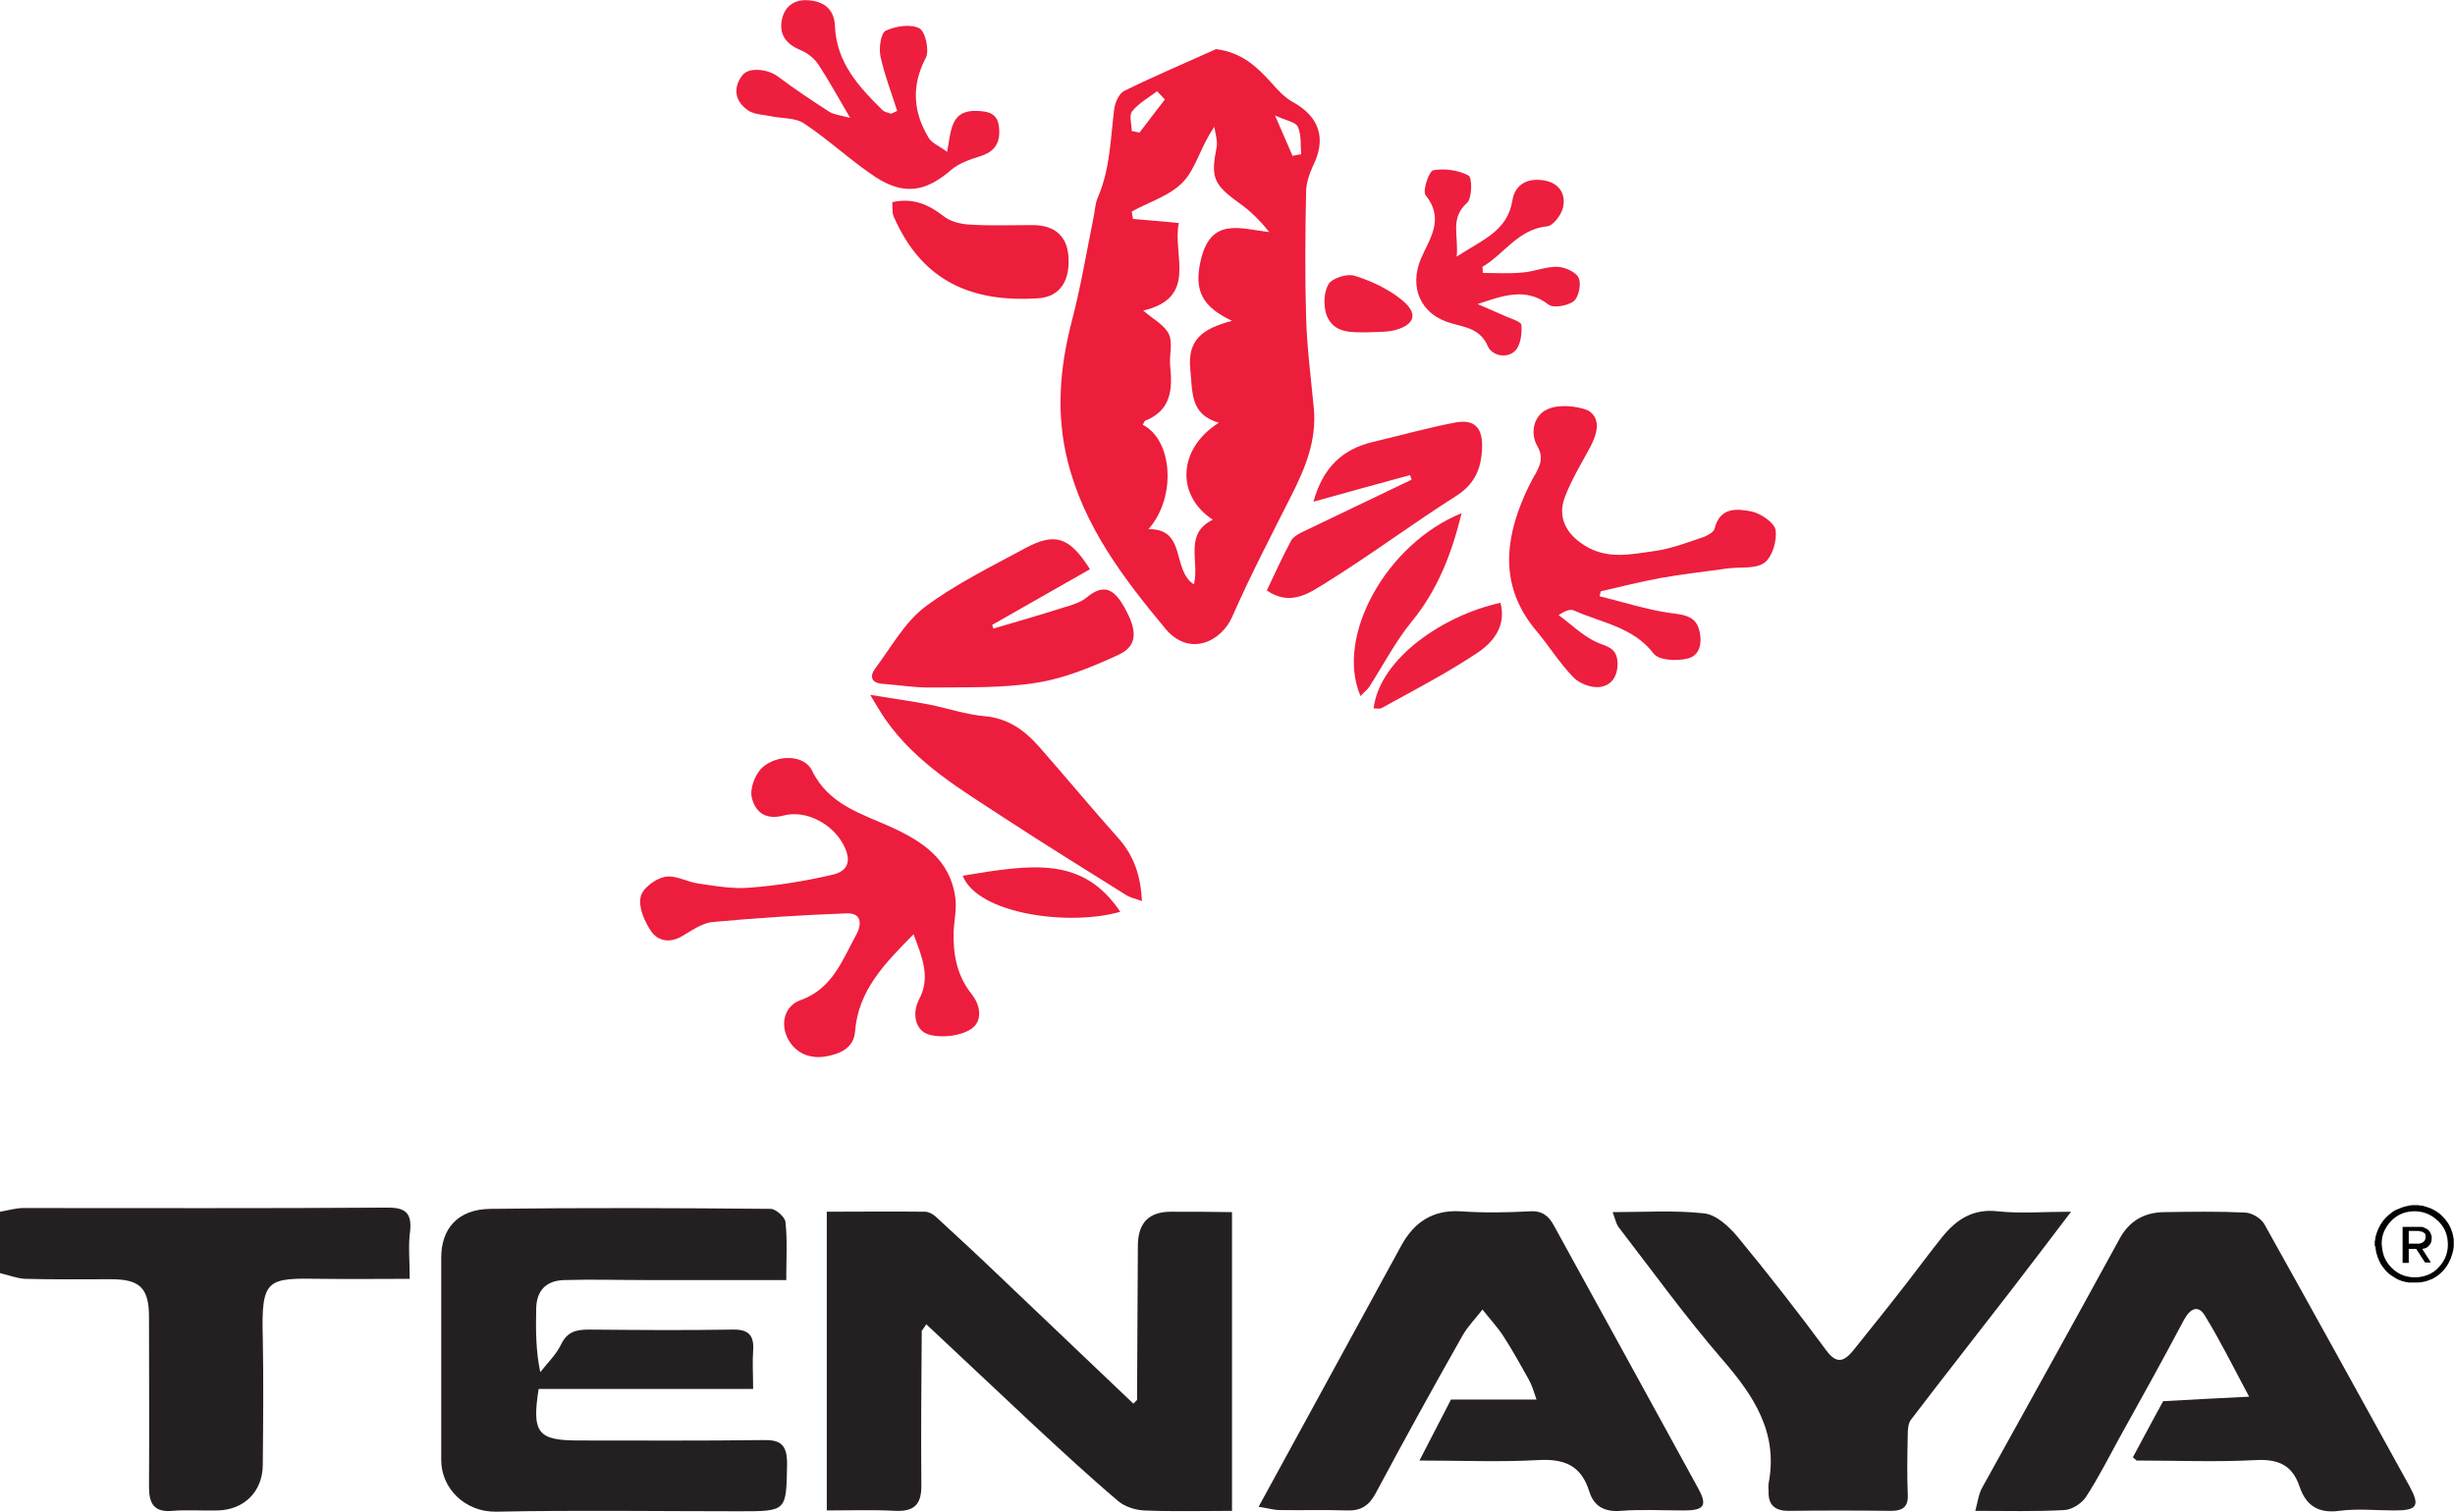
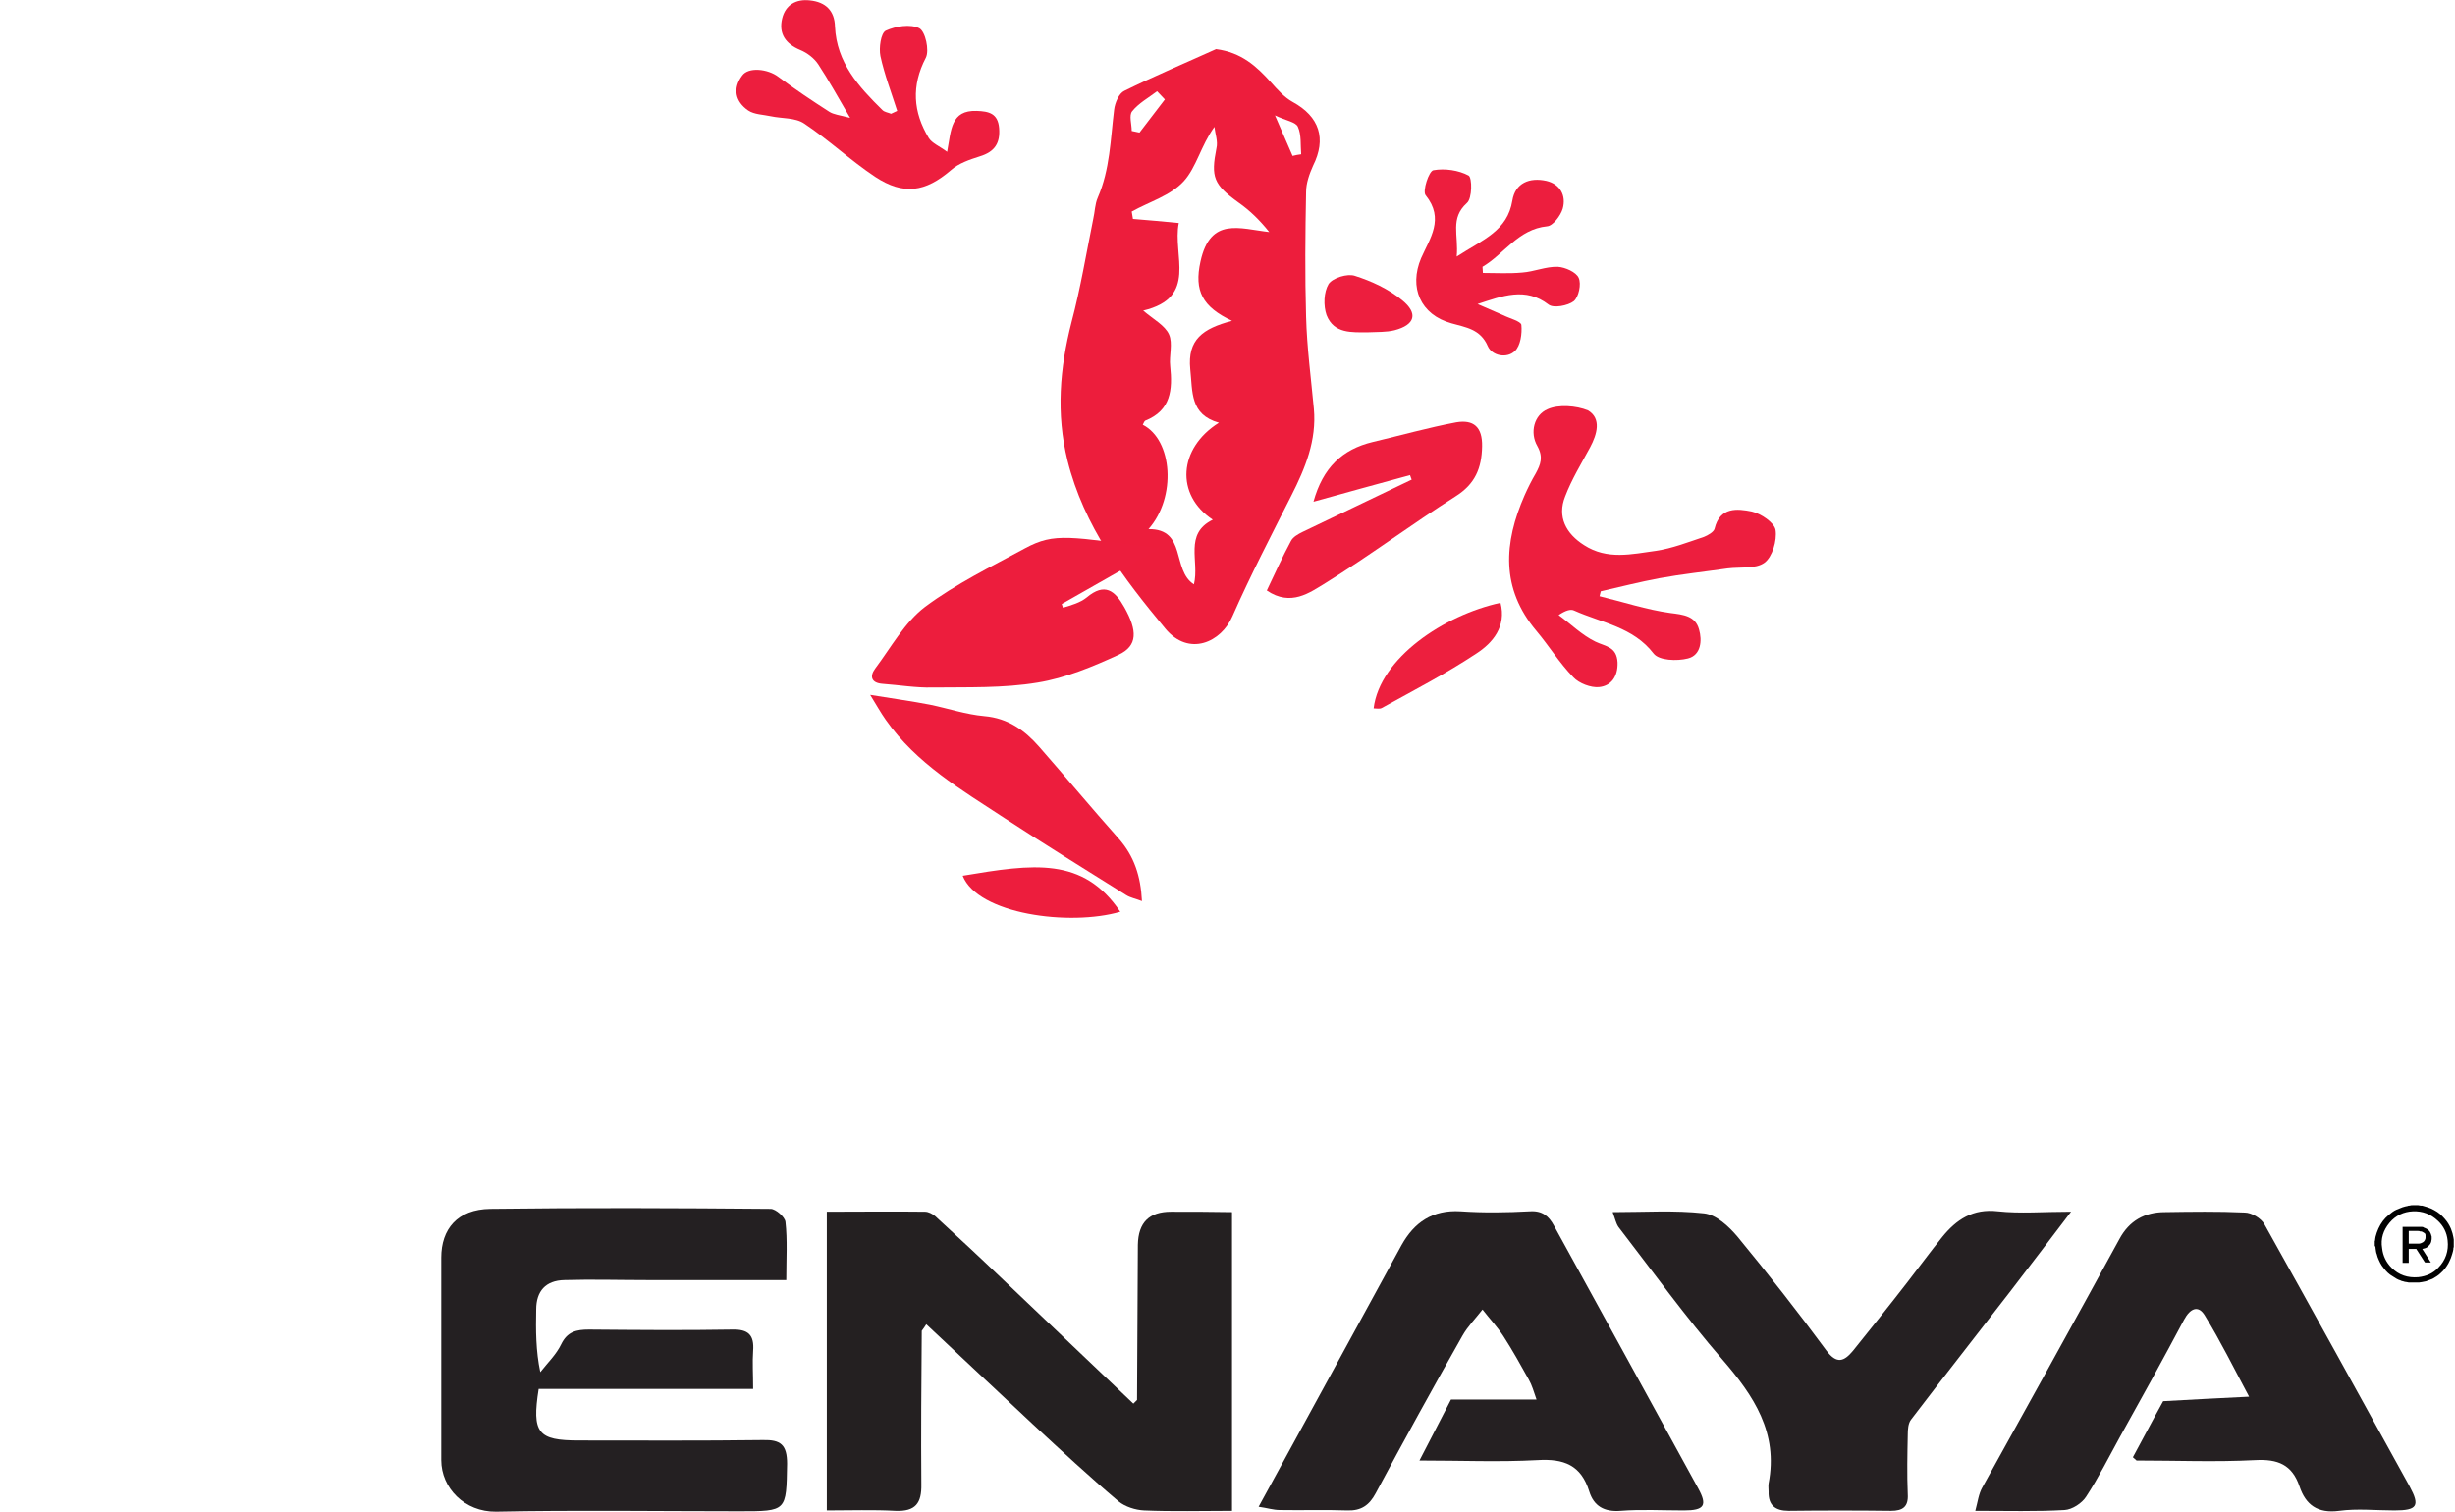
<svg xmlns="http://www.w3.org/2000/svg" version="1.1" id="Layer_1" x="0px" y="0px" viewBox="0 0 599.8 369.4" style="enable-background:new 0 0 599.8 369.4;" xml:space="preserve">
  <style type="text/css">
	.st0{fill:#242021;}
	.st1{fill:#ED1D3C;}
	.st2{fill:#242022;}
	.st3{fill:#252022;}
	.st4{fill:#ED1D3D;}
	.st5{fill:#ED1E3E;}
	.st6{fill:#ED1F3E;}
	.st7{fill:none;stroke:#D3D2D3;stroke-width:0;stroke-linecap:round;stroke-linejoin:round;}
	.st8{fill:none;stroke:#F3F3F3;stroke-width:0;stroke-linecap:round;stroke-linejoin:round;}
	.st9{fill:none;stroke:#595456;stroke-width:0;stroke-linecap:round;stroke-linejoin:round;}
	.st10{fill:#010101;}
</style>
  <g>
-     <path class="st0" d="M94.2,295.1c-29.5,0.2-59,0.1-88.5,0.1c-1.9,0-3.8,0.6-5.7,0.9c0,5,0,10,0,15c2.1,0.5,4.1,1.3,6.2,1.4   c7,0.2,14,0.1,21,0.1c7,0,9.2,2.2,9.2,9.2c0,13.8,0.1,27.7,0,41.5c0,4.1,1.2,6.3,5.7,5.9c3.6-0.3,7.3,0,11-0.1   c6.5-0.1,11.1-4.6,11.1-11.2c0.1-10.3,0.2-20.7,0-31c-0.4-14.6,1.1-14.6,14.3-14.4c7.1,0.1,14.2,0,21.6,0c0-4.5-0.4-8.1,0.1-11.7   C100.7,296,98.6,295,94.2,295.1z" />
    <path class="st1" d="M321,99.9c-0.7-7.5-1.7-15-1.9-22.5c-0.3-10.1-0.2-20.3,0-30.5c0-2.1,0.8-4.4,1.7-6.4c3.3-6.6,1.6-12-5-15.6   c-2-1.1-3.7-3-5.3-4.8c-3.5-3.9-7.2-7.3-13.4-8.1c-7.5,3.4-15.1,6.6-22.4,10.2c-1.3,0.6-2.3,2.9-2.5,4.6c-0.9,7.3-1,14.6-4,21.5   c-0.7,1.6-0.7,3.5-1.1,5.2c-1.7,8.4-3.1,16.9-5.3,25.2c-2.9,11.3-3.8,22.4-1,33.8c4,16.1,13.6,28.7,23.9,41.1   c5.8,7,13.7,3.3,16.4-3c4.4-10,9.5-19.8,14.4-29.5C318.9,114.4,321.7,107.6,321,99.9z M276.6,27.2c1.6-2,4-3.3,6.1-4.9   c0.6,0.7,1.3,1.3,1.9,2c-2.1,2.7-4.1,5.4-6.2,8.1c-0.6-0.1-1.3-0.3-1.9-0.4C276.5,30.3,275.8,28.2,276.6,27.2z M293.3,63.9   c-1.6,7.2,0.5,11.1,7.7,14.5c-7.2,1.9-10.9,4.6-10.2,11.8c0.6,5.6-0.1,11.1,7,13.1c-9.9,6.2-10.7,17.6-1.5,23.7   c-7.1,3.5-3.2,10.1-4.6,15.8c-5.5-3.5-1.7-13.6-11.1-13.5c6.9-7.8,5.9-21.8-1.4-25.5c0.2-0.4,0.4-0.9,0.6-1   c6.3-2.5,6.7-7.6,6.1-13.3c-0.3-2.6,0.7-5.6-0.3-7.8c-1-2.2-3.7-3.6-6.3-5.8c13.5-3.2,7.1-13.5,8.7-21.4c-4-0.4-7.6-0.7-11.2-1   c-0.1-0.6-0.2-1.2-0.3-1.8c4.3-2.4,9.5-3.9,12.7-7.4c3.1-3.4,4.2-8.7,7.5-13.3c0.2,1.7,0.9,3.6,0.5,5.2c-1.4,7.1-0.7,8.9,5.4,13.3   c2.7,1.9,5.1,4.2,7.5,7.2C302.9,55.9,295.7,52.9,293.3,63.9z M317.1,31c0.9,2,0.6,4.5,0.8,6.7c-0.7,0.1-1.4,0.2-2.1,0.4   c-1.2-2.8-2.4-5.5-4.3-9.9C314.2,29.5,316.6,29.8,317.1,31z" />
    <path class="st0" d="M286.1,296.1c-5.3,0-8,2.6-8.1,8.1c-0.1,12.6-0.1,25.3-0.2,37.9c-0.3,0.3-0.6,0.6-0.9,0.9   c-11.2-10.6-22.3-21.3-33.5-31.9c-4.9-4.7-9.9-9.3-14.9-13.9c-0.7-0.6-1.7-1.1-2.5-1.1c-7.9-0.1-15.9,0-24,0c0,24.6,0,48.6,0,73   c5.9,0,11.4-0.2,16.8,0.1c4.9,0.2,6.4-1.9,6.3-6.5c-0.1-12.5,0-25,0.1-37.5c0.4-0.5,0.8-1.1,1.1-1.6c8.7,8.1,17.3,16.3,26,24.4   c6.9,6.4,13.8,12.8,21,18.9c1.6,1.3,4.1,2.1,6.2,2.2c7,0.3,14.1,0.1,21.5,0.1c0-25.2,0-49,0-73C295.8,296.1,291,296.1,286.1,296.1z    M277,343c0.3-0.3,0.6-0.6,0.9-0.9C277.6,342.4,277.3,342.7,277,343z" />
    <path class="st2" d="M186.4,351.9c-15,0.2-30,0.1-45,0.1c-10,0-11.5-1.8-9.8-12.6c17.4,0,34.9,0,52.4,0c0-3.7-0.2-6.5,0-9.3   c0.3-3.9-1.2-5.3-5.1-5.2c-11.7,0.2-23.3,0.1-35,0c-3.1,0-5.3,0.5-6.8,3.6c-1.2,2.5-3.3,4.5-5.1,6.8c-1.1-5.2-1.1-10.3-1-15.3   c0-4.5,2.3-7.1,6.9-7.2c6.7-0.2,13.3,0,20,0c11.1,0,22.3,0,34.2,0c0-5.3,0.3-9.8-0.2-14.2c-0.1-1.2-2.4-3.2-3.6-3.2   c-22.8-0.2-45.7-0.3-68.5,0c-8.1,0.1-12,5-12,11.9c0,16.5,0,33,0,49.5c0,6.8,5.7,12.7,13.4,12.6c19.8-0.4,39.7-0.1,59.5-0.1   c11.6,0,11.4,0,11.6-11.6C192.3,353,190.7,351.8,186.4,351.9z" />
    <path class="st3" d="M553.2,299.1c-0.8-1.4-3.1-2.8-4.8-2.8c-6.5-0.3-13-0.2-19.5-0.1c-4.9,0-8.7,2.1-11.1,6.6   c-11.1,20.3-22.3,40.5-33.5,60.7c-0.9,1.6-1.1,3.5-1.7,5.7c7.9,0,14.9,0.2,21.8-0.2c1.9-0.1,4.3-1.7,5.3-3.3   c3-4.6,5.5-9.6,8.2-14.5c5.3-9.5,10.6-19.1,15.7-28.7c1.5-2.8,3.5-3.7,5.1-1c3.8,6.2,7,12.7,10.8,19.8c-7.6,0.4-14.4,0.7-21,1.1   c-2.5,4.5-4.9,9.1-7.4,13.7c0.3,0.3,0.6,0.5,0.9,0.8c9.7,0,19.3,0.4,29-0.1c5.5-0.3,9,1.1,10.8,6.4c1.5,4.5,4.4,6.7,9.7,6   c4.4-0.6,9-0.1,13.5-0.1c5.6,0,6.3-1.1,3.7-5.9C576.9,341.8,565.1,320.4,553.2,299.1z" />
    <path class="st3" d="M379.6,299.4c-1.2-2.2-2.8-3.6-5.8-3.4c-5.6,0.3-11.3,0.4-17,0c-6.8-0.4-11.3,2.7-14.4,8.3   c-11.5,21-22.9,42-34.9,63.9c2.1,0.3,3.6,0.8,5.2,0.8c5.5,0.1,11-0.1,16.5,0.1c3.3,0.1,5.3-1.2,6.9-4.2c6.9-12.9,14-25.8,21.2-38.5   c1.3-2.3,3.2-4.2,4.9-6.4c1.7,2.2,3.6,4.2,5.1,6.5c2.2,3.4,4.2,7,6.2,10.6c0.8,1.4,1.2,2.9,1.9,4.9c-7.5,0-14.3,0-20.9,0   c-2.6,5-5,9.7-7.7,14.9c10.1,0,19.5,0.4,28.8-0.1c6.5-0.4,10.7,1.2,12.7,7.7c1.1,3.5,3.6,5,7.6,4.7c5.1-0.4,10.3-0.1,15.5-0.1   c5,0,5.8-1.2,3.5-5.4C403.1,342.2,391.4,320.8,379.6,299.4z" />
    <path class="st3" d="M466.9,346.9c8-10.5,16.2-20.9,24.3-31.4c4.7-6.1,9.4-12.3,14.8-19.4c-6.8,0-12.4,0.5-17.9-0.1   c-6.1-0.7-10.1,2-13.6,6.3c-2.9,3.6-5.6,7.3-8.4,10.9c-4.4,5.7-8.9,11.3-13.4,16.9c-2.1,2.5-3.9,3.4-6.5-0.1   c-7-9.5-14.2-18.7-21.7-27.8c-2.1-2.5-5.2-5.4-8.2-5.7c-7.2-0.8-14.5-0.3-22.3-0.3c0.6,1.6,0.8,2.7,1.4,3.6   c8.4,10.9,16.4,22,25.4,32.4c7.7,8.9,13.7,17.9,11.3,30.3c-0.1,0.6,0,1.3,0,2c-0.1,3.4,1.7,4.7,4.9,4.7c8.3-0.1,16.7-0.1,25,0   c2.9,0,4.3-1,4.1-4.1c-0.2-4.8-0.1-9.7,0-14.5C466.1,349.3,466.2,347.8,466.9,346.9z" />
-     <path class="st4" d="M208.9,252.1c0.8-10.1,7.1-16.5,14.3-23.8c2.2,5.9,4.2,10.6,1.3,16c-1.6,3.1-1.1,7.4,2.4,8.5   c3.1,0.9,7.6,0.4,10.3-1.3c2.8-1.8,2.6-5.6,0.1-8.7c-3.5-4.4-4.5-9.7-4.3-15.2c0.1-2.7,0.8-5.5,0.4-8.2c-1.2-9.3-8-13.8-15.7-17.3   c-7.3-3.3-15.3-5.5-19.3-13.8c-1.8-3.8-8.3-4.1-12.1-0.8c-1.8,1.6-3.2,5.3-2.6,7.5c0.8,3.2,3.1,5.5,7.7,4.3c5.6-1.5,12,2.1,14.6,7   c2.1,3.9,1.4,6.6-2.8,7.5c-6.5,1.5-13.2,2.6-19.9,3.1c-4.2,0.4-8.5-0.4-12.7-1c-2.8-0.4-5.7-2.2-8.3-1.6c-2.3,0.5-5.5,2.9-5.8,5   c-0.5,2.6,1,5.9,2.6,8.3c1.6,2.3,4.4,2.9,7.3,1.3c2.5-1.4,5.1-3.4,7.8-3.6c10.8-1,21.7-1.7,32.5-2.1c3.7-0.2,4,2.4,2.5,5.2   c-3.4,6.2-5.8,13.2-13.6,16c-3.7,1.3-4.9,5.3-3.4,8.8c1.6,3.7,5,5.6,9.3,5C205.2,257.6,208.6,256.1,208.9,252.1z" />
    <path class="st5" d="M378.1,100c-3.3,1.4-4.4,5.7-2.5,9c1.5,2.7,0.8,4.5-0.4,6.7c-1,1.7-1.9,3.5-2.7,5.3   c-5.1,11.6-5.9,22.8,2.9,33.2c3.1,3.7,5.6,7.8,9,11.3c1.4,1.5,4.3,2.6,6.3,2.4c2.9-0.3,4.6-2.5,4.5-6c-0.2-3.9-2.9-3.9-5.4-5.1   c-3.3-1.6-6-4.3-9-6.5c1.8-1.2,3-1.5,3.8-1.1c6.7,3,14.4,4,19.4,10.5c1.3,1.7,5.7,1.9,8.4,1.2c3.2-0.8,3.5-4.4,2.7-7.1   c-0.9-3.3-3.8-3.6-7-4c-5.8-0.8-11.5-2.7-17.3-4.1c0.1-0.4,0.2-0.8,0.3-1.2c4.8-1.1,9.5-2.3,14.3-3.2c5.5-1,11.1-1.6,16.7-2.4   c3.1-0.4,6.8,0.2,9-1.4c1.9-1.4,3.1-5.4,2.7-8c-0.3-1.8-3.6-4-5.8-4.5c-3.5-0.7-7.8-1.2-9.1,4.2c-0.2,0.8-1.6,1.6-2.6,2   c-3.9,1.3-7.7,2.8-11.7,3.4c-5.9,0.8-11.9,2.3-17.6-1.4c-4.4-2.8-6.6-6.9-4.6-11.9c1.6-4.2,4-8.1,6.1-12c1.7-3.2,2.8-7-0.5-9   C385.1,99.1,380.7,98.8,378.1,100z" />
-     <path class="st4" d="M250.4,134c-8.3,4.5-16.9,8.7-24.4,14.3c-5,3.8-8.3,9.9-12.2,15.1c-1.4,1.9-0.9,3.5,1.8,3.7   c4.1,0.3,8.2,1,12.2,0.9c8.6-0.1,17.3,0.2,25.7-1.2c6.8-1.1,13.5-3.9,19.8-6.8c4.7-2.2,4.6-5.9,1.4-11.6c-2.3-4.1-4.8-6.1-9.2-2.4   c-1.6,1.3-3.8,1.9-5.8,2.5c-5.6,1.8-11.3,3.4-17,5.1c-0.1-0.3-0.2-0.6-0.3-0.9c8-4.5,15.9-9.1,23.9-13.6   C261.3,131.2,257.8,130,250.4,134z" />
+     <path class="st4" d="M250.4,134c-8.3,4.5-16.9,8.7-24.4,14.3c-5,3.8-8.3,9.9-12.2,15.1c-1.4,1.9-0.9,3.5,1.8,3.7   c4.1,0.3,8.2,1,12.2,0.9c8.6-0.1,17.3,0.2,25.7-1.2c6.8-1.1,13.5-3.9,19.8-6.8c4.7-2.2,4.6-5.9,1.4-11.6c-2.3-4.1-4.8-6.1-9.2-2.4   c-1.6,1.3-3.8,1.9-5.8,2.5c-0.1-0.3-0.2-0.6-0.3-0.9c8-4.5,15.9-9.1,23.9-13.6   C261.3,131.2,257.8,130,250.4,134z" />
    <path class="st5" d="M182.8,27c1.5,1,3.7,1,5.5,1.4c2.8,0.6,6,0.3,8.2,1.8c6,4,11.3,9,17.3,13c7,4.6,12.3,3.7,18.5-1.6   c1.9-1.7,4.6-2.6,7.1-3.4c3.6-1.1,5-3.2,4.7-6.9c-0.3-3.6-2.5-4.1-5.5-4.2c-6.3-0.2-6.2,4.6-7.2,10c-1.9-1.4-3.7-2.1-4.5-3.4   c-3.8-6.3-4.3-12.7-0.7-19.6c0.9-1.8-0.1-6.4-1.6-7.2c-2.2-1.1-5.8-0.5-8.2,0.6c-1.2,0.6-1.7,4.2-1.3,6.2c1,4.6,2.7,9,4.1,13.4   c-0.5,0.2-1,0.5-1.5,0.7c-0.7-0.3-1.6-0.4-2.1-0.9c-5.8-5.7-11.2-11.6-11.6-20.4c-0.1-3.9-2.3-6-6.1-6.4c-3.4-0.4-6,1.1-6.8,4.4   c-0.9,3.7,0.8,6.2,4.4,7.7c1.7,0.7,3.4,2,4.4,3.5c2.5,3.8,4.7,7.8,7.8,13.1c-2.7-0.7-4-0.8-5.1-1.5c-4.2-2.7-8.4-5.5-12.4-8.5   c-2.6-2-7.4-2.5-8.9-0.3C179,21.6,179.6,24.8,182.8,27z" />
    <path class="st4" d="M279,220.2c-0.3-6.1-1.9-11-5.7-15.3c-6.6-7.4-12.9-15-19.4-22.4c-3.5-4-7.6-7-13.4-7.5   c-4.5-0.4-8.9-1.9-13.3-2.8c-4.6-0.9-9.2-1.5-14.6-2.4c1.6,2.6,2.6,4.4,3.8,6.1c7.5,10.7,18.5,17.1,29,24   c9.8,6.4,19.8,12.6,29.7,18.8C276.2,219.4,277.5,219.6,279,220.2z" />
    <path class="st5" d="M315.4,132.2c-2.1,3.9-3.9,7.9-5.9,12.1c5.9,4,10.5,0.5,14.3-1.8c10.8-6.7,21.1-14.4,31.8-21.2   c4.8-3,6.4-6.9,6.5-12.2c0.1-4.8-2.1-6.6-6.3-5.9c-6.9,1.3-13.6,3.2-20.4,4.8c-7.5,1.8-12.2,6.3-14.5,14.6   c8.2-2.3,15.9-4.4,23.6-6.5c0.1,0.4,0.3,0.8,0.4,1.1c-8.9,4.3-17.8,8.5-26.7,12.8C317.2,130.5,315.9,131.2,315.4,132.2z" />
    <path class="st5" d="M354.6,79c3.5,1,7.1,1.4,8.9,5.6c1,2.3,4.6,3.1,6.6,1.2c1.4-1.3,1.8-4.3,1.6-6.4c-0.1-0.9-2.9-1.6-4.5-2.4   c-2.1-0.9-4.1-1.8-6.2-2.7c6.1-2,11.7-4.2,17.3,0.1c1.2,1,4.8,0.3,6.2-0.8c1.2-1,1.9-4.2,1.2-5.7c-0.6-1.4-3.3-2.6-5.1-2.7   c-2.9-0.1-5.8,1.2-8.7,1.4c-3.2,0.3-6.4,0.1-9.6,0.1c0-0.5-0.1-1-0.1-1.5c5.3-3.1,8.7-9.2,15.8-9.9c1.4-0.1,3.3-2.6,3.8-4.3   c0.9-3.2-0.6-6-4-6.8c-4.1-0.9-7.6,0.5-8.3,4.8c-1.2,7.4-7.1,9.5-13.6,13.7c0.5-5.3-1.7-9.3,2.5-13.1c1.3-1.1,1.3-6.2,0.4-6.7   c-2.4-1.3-5.8-1.8-8.6-1.3c-1.1,0.2-2.7,5.1-1.9,6.1c4.7,5.8,1,10.6-1.1,15.4C344.2,70.2,347,76.9,354.6,79z" />
-     <path class="st1" d="M230.5,52.8c-3.7-2.9-7.5-4.5-12.5-3.4c0.1,1.2-0.1,2.4,0.3,3.4c7,16.2,19.4,21.1,35.2,20.1   c5.6-0.3,8.1-4.5,7.5-10.7c-0.5-4.7-3.5-7.2-8.8-7.2c-5,0-10,0.2-15-0.1C234.9,54.8,232.2,54.2,230.5,52.8z" />
-     <path class="st6" d="M334.5,167.9c3.4-5.3,6.4-11.1,10.4-16c6.4-7.8,9.8-16.7,12.2-26.5c-18.3,7.4-31,30.1-24.7,44.7   C333.4,169,334.1,168.5,334.5,167.9z" />
    <path class="st6" d="M337.6,173c7.8-4.3,15.7-8.4,23.1-13.3c4-2.6,7.4-6.6,5.9-12.4c-13.8,3-29.5,13.5-31,25.8   C336.3,173.1,337.1,173.3,337.6,173z" />
    <path class="st4" d="M235.2,214c3.7,9.4,26.1,12.4,38.5,8.8C264.6,209.3,252.5,211.1,235.2,214z" />
    <path class="st5" d="M334.3,81.2c2.1-0.1,4.4,0,6.4-0.5c5-1.3,5.9-4.1,1.8-7.4c-3.3-2.7-7.4-4.6-11.5-5.9c-1.8-0.6-5.4,0.5-6.4,2   c-1.2,2-1.3,5.3-0.5,7.6C325.9,81.6,330.3,81.2,334.3,81.2z" />
    <path class="st7" d="M226.4,323.5c-0.4,0.5-0.8,1.1-1.1,1.6" />
    <path class="st8" d="M277.9,342.1c-0.3,0.3-0.6,0.6-0.9,0.9" />
    <path class="st9" d="M522,356.9c-0.3-0.3-0.6-0.5-0.9-0.8" />
    <path class="st10" d="M580.4,305.1c0.1,0.5,0.1,1,0.3,1.4c0.1,0.2,0.1,0.5,0.2,0.7c0.4,1,0.8,1.9,1.5,2.7c0.6,0.8,1.3,1.5,2.2,2   c0.6,0.4,1.2,0.8,1.9,1c0.2,0.1,0.4,0.2,0.6,0.2c0.3,0.1,0.6,0.2,0.9,0.2c0.2,0,0.3,0.1,0.5,0.1c0.2,0,0.3,0,0.5,0   c0.2,0,0.4,0,0.6,0c0.3,0,0.6,0,0.9,0c0.2,0,0.3,0,0.5,0c0.2,0,0.5-0.1,0.7-0.1c0.3-0.1,0.7-0.1,1-0.2c0.6-0.2,1.1-0.4,1.6-0.6   c0.7-0.4,1.4-0.8,2-1.4c0.8-0.7,1.4-1.5,1.9-2.4c0.2-0.4,0.4-0.8,0.6-1.3c0.1-0.3,0.2-0.6,0.3-0.9c0.1-0.2,0.1-0.5,0.2-0.7   c0-0.2,0.1-0.3,0.1-0.5c0-0.2,0-0.4,0.1-0.6c0-0.3,0-0.6,0-0.9c0-0.1,0-0.3,0-0.4c0-0.2,0-0.3,0-0.5c0-0.2-0.1-0.4-0.1-0.6   c-0.1-0.3-0.1-0.6-0.2-0.9c-0.1-0.2-0.1-0.4-0.2-0.6c-0.1-0.4-0.3-0.8-0.5-1.2c-0.4-0.8-1-1.6-1.7-2.3c-0.8-0.9-1.8-1.5-2.9-2   c-0.3-0.1-0.5-0.2-0.8-0.3c-0.3-0.1-0.7-0.2-1-0.3c-0.2-0.1-0.4-0.1-0.7-0.1c-0.2,0-0.4-0.1-0.6-0.1c-0.2,0-0.3,0-0.5,0   c0,0,0,0,0,0c-0.3,0-0.5,0-0.8,0c0,0,0,0-0.1,0c-0.2,0-0.4,0-0.7,0.1c-0.2,0-0.3,0-0.5,0.1c-0.2,0-0.3,0.1-0.5,0.1   c-0.2,0.1-0.5,0.1-0.7,0.2c-0.5,0.2-1,0.4-1.5,0.6c-0.7,0.3-1.3,0.8-1.9,1.3c-1.1,0.9-1.9,2-2.5,3.3c-0.1,0.3-0.3,0.7-0.4,1   c-0.1,0.3-0.2,0.7-0.3,1c0,0.2-0.1,0.4-0.1,0.6c0,0.2,0,0.3-0.1,0.5c0,0.1,0,0.2,0,0.3c0,0,0,0,0,0c0,0.3,0,0.5,0,0.8c0,0,0,0,0,0   C580.4,304.7,580.4,304.9,580.4,305.1z M583.8,298.8c1.5-1.8,3.5-2.7,5.7-2.8c2.4-0.1,4.4,0.7,6.1,2.3c1.4,1.3,2.2,2.9,2.4,4.8   c0.3,2.6-0.5,4.9-2.3,6.7c-1.3,1.4-3,2.1-4.9,2.3c-2.5,0.2-4.7-0.5-6.5-2.3c-1.3-1.3-2.1-2.9-2.3-4.8   C581.6,302.7,582.3,300.6,583.8,298.8z" />
    <path class="st10" d="M588.5,305.2C588.5,305.2,588.5,305.2,588.5,305.2c0.7,0,1.2,0,1.8,0c0.1,0,0.1,0,0.1,0.1   c0.7,1,1.3,2.1,2,3.1c0,0,0.1,0.1,0.1,0.1c0.4,0,0.9,0,1.3,0c0,0,0,0,0.1,0c-0.7-1.1-1.4-2.2-2.1-3.3c0,0,0,0,0,0   c0.1,0,0.3-0.1,0.4-0.1c0.5-0.1,0.9-0.3,1.2-0.7c0.3-0.3,0.5-0.6,0.6-1c0-0.2,0.1-0.4,0.1-0.6c0-0.2,0-0.3,0-0.5   c0-0.1,0-0.3-0.1-0.4c0-0.2-0.1-0.4-0.2-0.6c-0.1-0.3-0.3-0.5-0.5-0.7c-0.2-0.2-0.5-0.4-0.8-0.5c-0.1,0-0.3-0.1-0.4-0.2   c-0.2-0.1-0.5-0.1-0.7-0.1c-0.2,0-0.4,0-0.6,0c-1.3,0-2.6,0-3.8,0c0,0,0,0,0,0c0,2.9,0,5.9,0,8.8c0.5,0,1,0,1.5,0   C588.5,307.4,588.5,306.3,588.5,305.2z M588.5,300.8C588.5,300.8,588.5,300.8,588.5,300.8c0.8,0,1.5,0,2.2,0c0.2,0,0.4,0,0.5,0.1   c0.1,0,0.1,0,0.2,0c0.2,0,0.3,0.1,0.4,0.1c0.2,0.1,0.3,0.2,0.5,0.3c0.2,0.1,0.3,0.3,0.3,0.6c0,0.2,0,0.3,0,0.5   c0,0.3-0.1,0.5-0.2,0.7c-0.1,0.2-0.3,0.4-0.5,0.5c0,0-0.1,0-0.2,0.1c-0.2,0.1-0.5,0.2-0.7,0.2c-0.1,0-0.3,0-0.4,0   c-0.7,0-1.4,0-2.1,0c0,0,0,0,0,0C588.5,302.9,588.5,301.9,588.5,300.8z" />
  </g>
</svg>